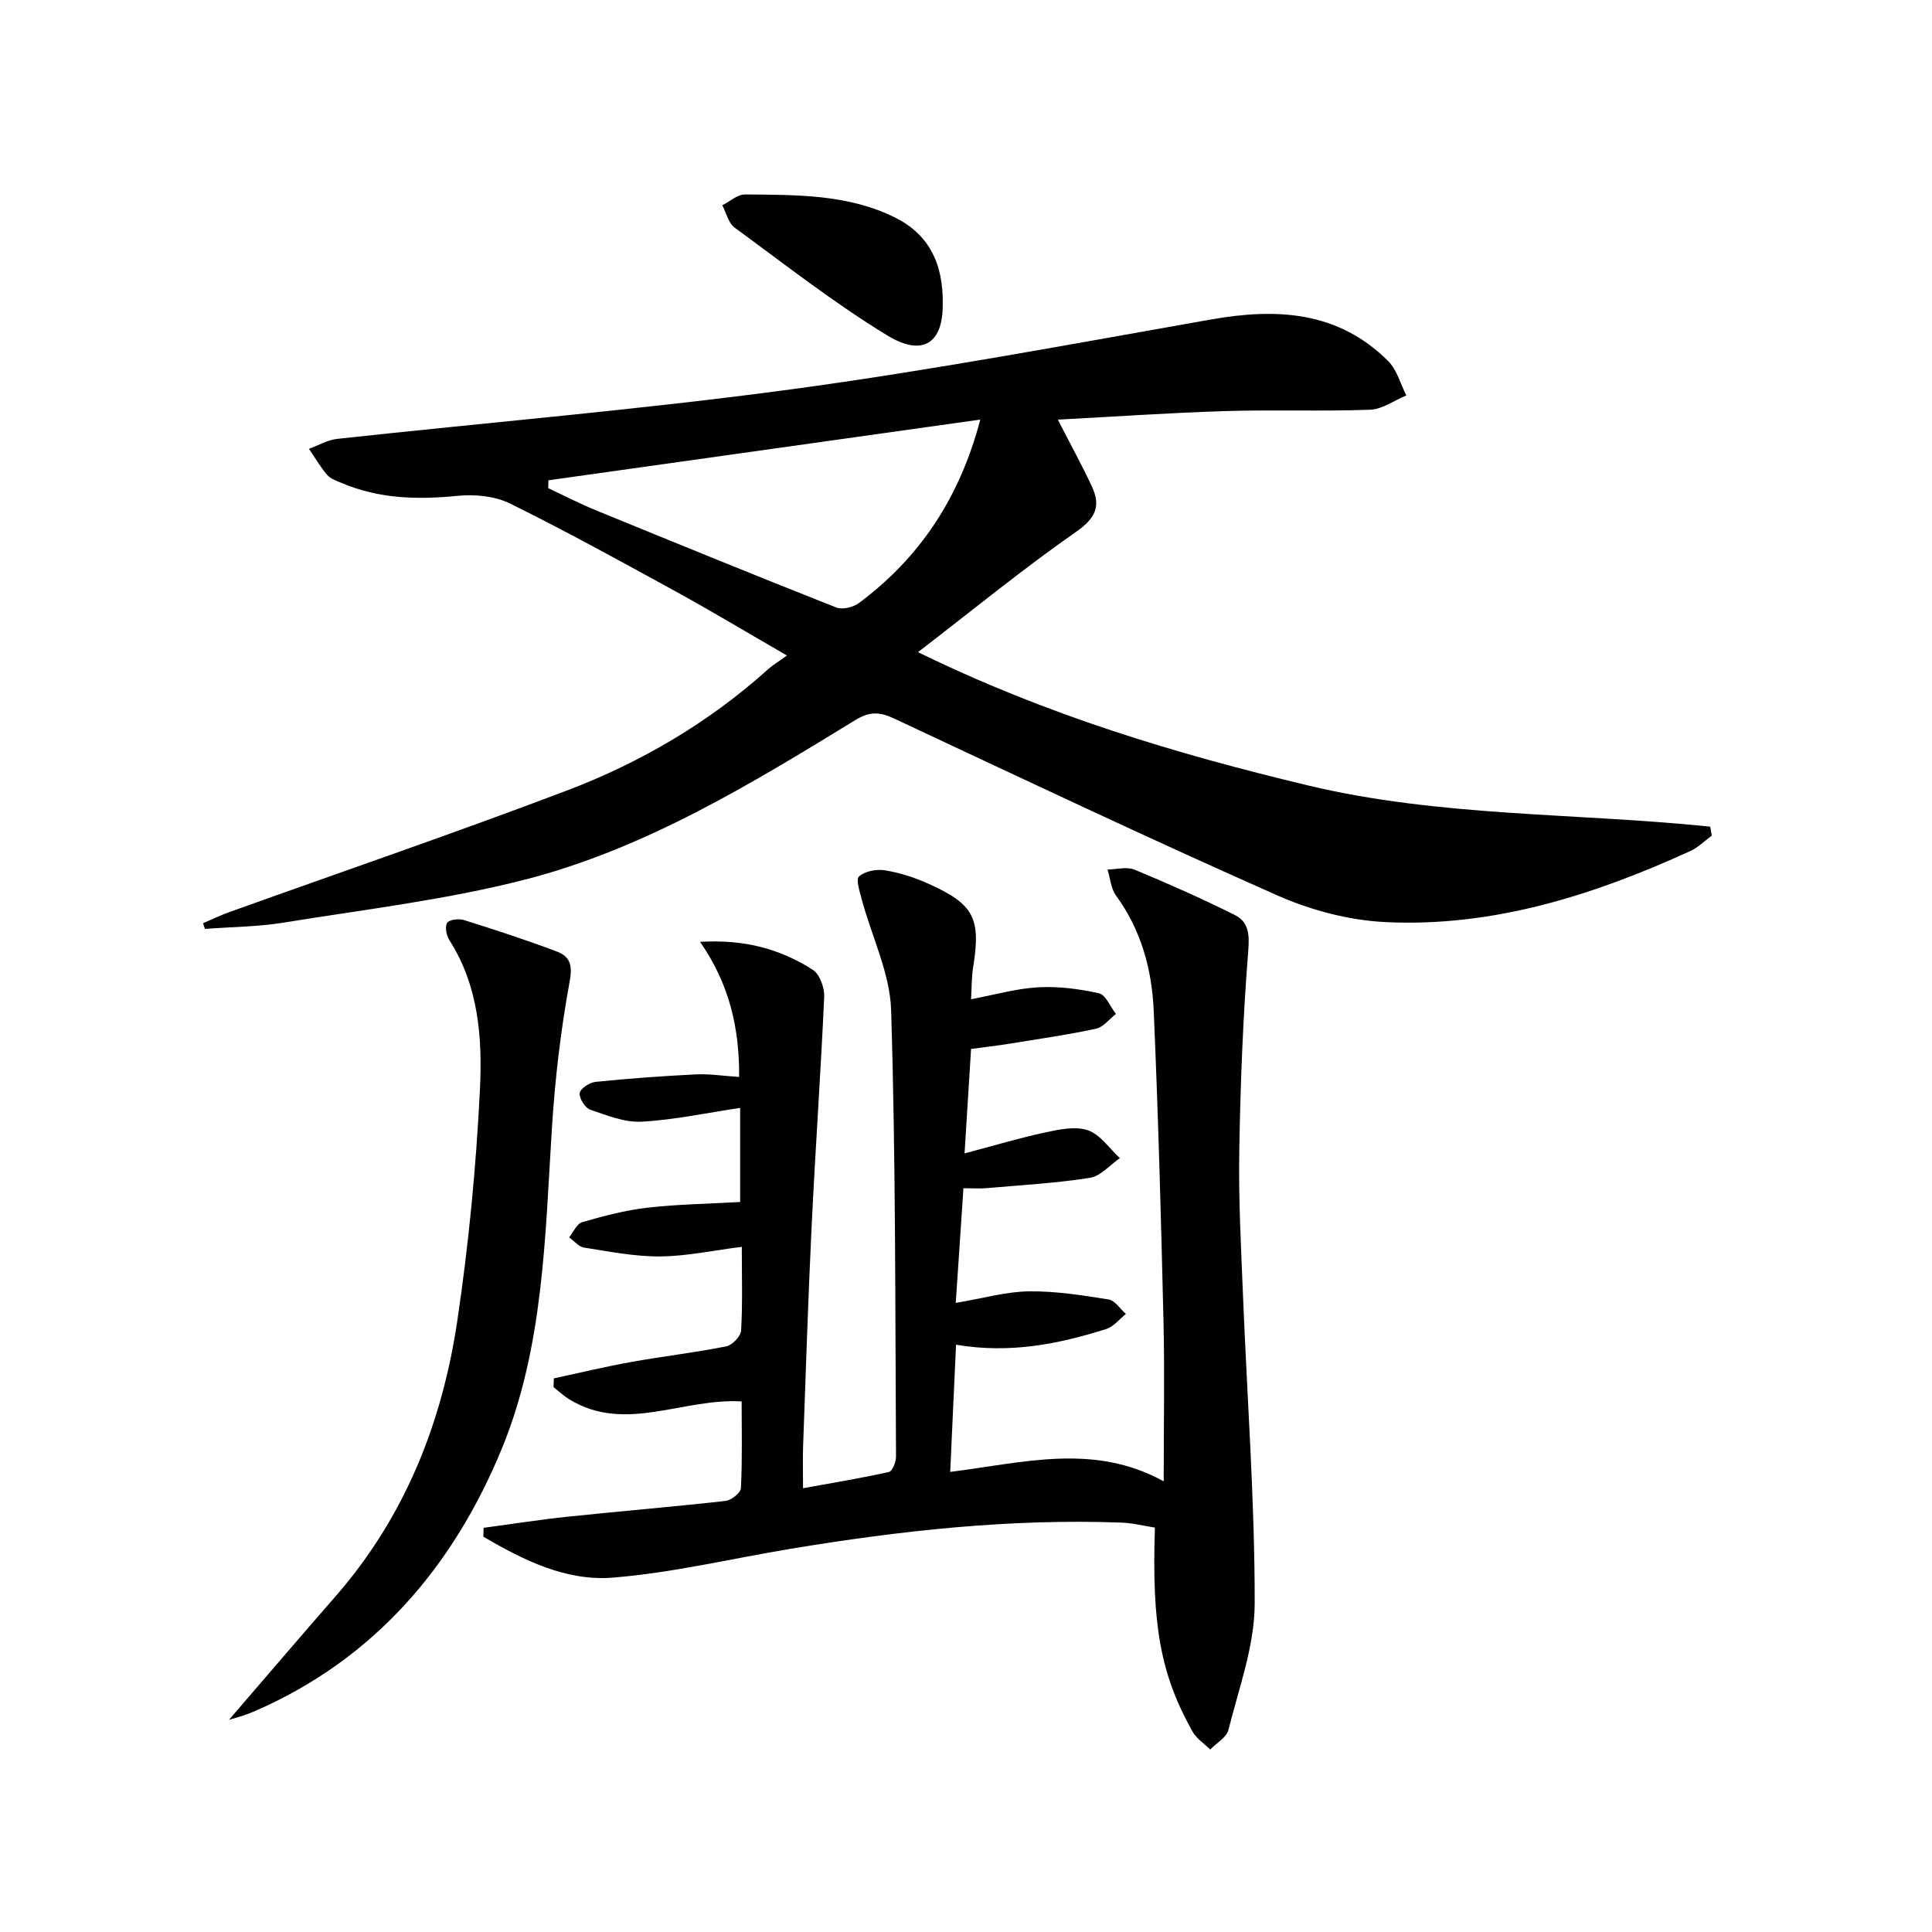
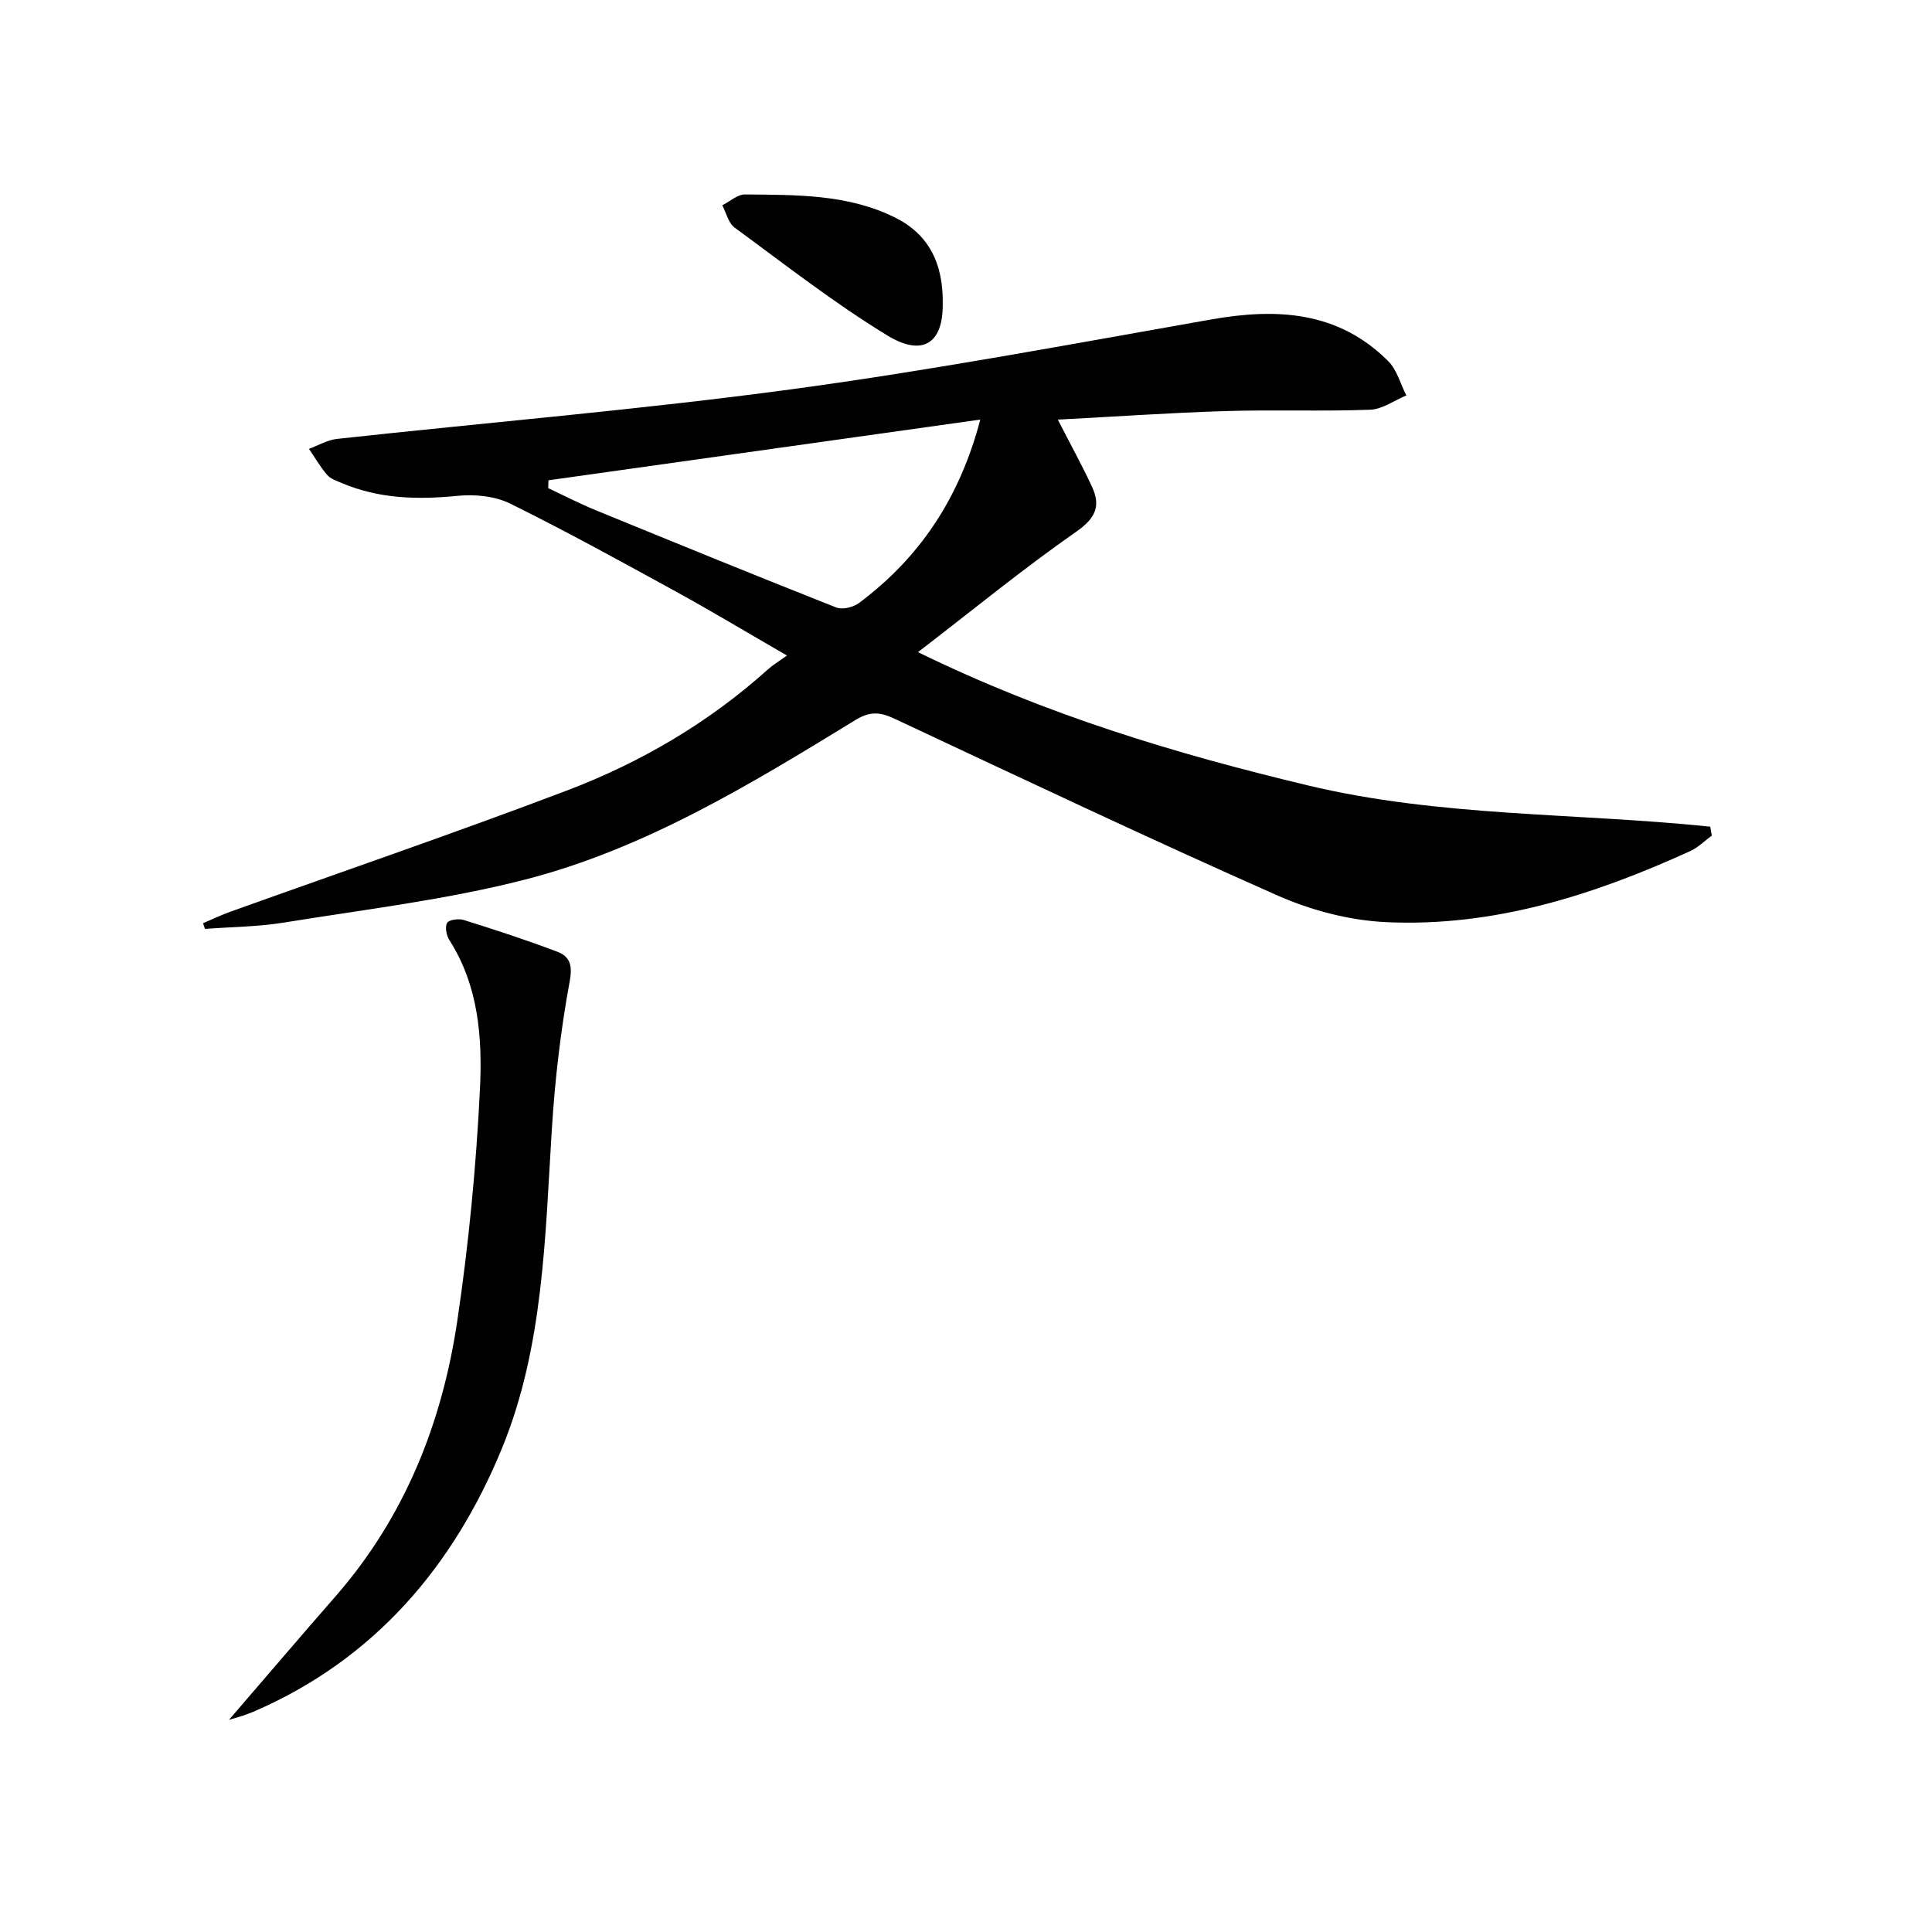
<svg xmlns="http://www.w3.org/2000/svg" enable-background="new 0 0 400 400" viewBox="0 0 400 400">
  <g fill="#010102">
-     <path d="m100.13 316.32c5.79-.78 11.57-1.69 17.37-2.3 10.9-1.15 21.83-2.05 32.72-3.27 1.19-.13 3.13-1.68 3.18-2.65.3-5.94.15-11.89.15-17.95-12.27-.72-24.08 6.62-35.65-.41-1.18-.72-2.21-1.7-3.3-2.56.02-.6.04-1.2.07-1.8 5.34-1.15 10.66-2.44 16.04-3.4 6.54-1.18 13.15-1.93 19.66-3.23 1.24-.25 3-2.09 3.07-3.28.32-5.63.14-11.29.14-17.33-5.91.75-11.42 1.95-16.94 1.99-5.24.04-10.5-1.02-15.72-1.83-1.11-.17-2.06-1.38-3.09-2.11.89-1.09 1.59-2.83 2.69-3.15 4.43-1.27 8.95-2.48 13.52-3 6.26-.72 12.59-.8 19.2-1.18 0-6.24 0-12.31 0-19.48-7.05 1.05-13.69 2.49-20.39 2.85-3.51.19-7.2-1.29-10.64-2.48-1.07-.37-2.33-2.36-2.19-3.44.12-.93 2.05-2.19 3.28-2.32 6.9-.7 13.83-1.21 20.76-1.55 2.79-.14 5.6.31 8.97.53.06-10.03-1.95-19.13-8.09-27.97 9.33-.56 16.7 1.54 23.35 5.79 1.43.92 2.44 3.73 2.35 5.61-.71 15.76-1.83 31.51-2.59 47.27-.74 15.28-1.22 30.57-1.78 45.86-.09 2.46-.01 4.92-.01 8.59 6.26-1.14 12.05-2.08 17.77-3.36.71-.16 1.49-2.06 1.48-3.16-.18-30.81-.06-61.63-1.01-92.42-.23-7.66-3.99-15.2-6.04-22.82-.44-1.65-1.31-4.28-.61-4.9 1.24-1.1 3.63-1.56 5.38-1.27 3.07.5 6.14 1.49 8.98 2.77 9.5 4.27 10.91 7.15 9.25 17.42-.31 1.94-.26 3.93-.42 6.5 4.93-.92 9.38-2.22 13.89-2.47 4.18-.23 8.5.32 12.6 1.24 1.42.32 2.35 2.79 3.51 4.28-1.37 1.06-2.61 2.73-4.13 3.06-5.99 1.28-12.07 2.15-18.12 3.13-2.43.39-4.89.67-7.74 1.05-.45 7.18-.88 14.1-1.35 21.63 6.01-1.59 11.33-3.19 16.75-4.35 2.88-.62 6.22-1.33 8.81-.43 2.56.89 4.43 3.76 6.6 5.76-2.07 1.42-3.99 3.73-6.23 4.08-7.04 1.11-14.2 1.5-21.32 2.13-1.31.12-2.65.02-4.84.02-.52 7.81-1.04 15.43-1.59 23.74 5.7-.96 10.4-2.32 15.11-2.39 5.51-.08 11.06.81 16.54 1.68 1.32.21 2.39 1.96 3.58 3-1.35 1.07-2.54 2.64-4.08 3.12-9.86 3.11-19.9 5.14-31.09 3.25-.4 8.69-.79 17.22-1.21 26.33 15.21-1.9 29.69-6.03 44.2 1.95 0-11.82.21-22.47-.04-33.1-.51-21.45-1.09-42.91-2.03-64.35-.37-8.52-2.59-16.69-7.8-23.82-1.06-1.45-1.19-3.58-1.76-5.39 1.88-.03 3.99-.64 5.59.02 7.01 2.9 13.96 6 20.75 9.38 2.92 1.46 3.07 4.06 2.79 7.57-1.1 13.73-1.62 27.52-1.85 41.3-.17 9.97.37 19.96.77 29.93.85 21.26 2.45 42.52 2.42 63.78-.01 8.73-3.28 17.49-5.43 26.14-.39 1.57-2.48 2.72-3.78 4.07-1.24-1.23-2.85-2.26-3.67-3.73-6.61-11.82-8.45-21.97-7.78-42.22-2.22-.34-4.55-.94-6.89-1.03-23.04-.86-45.83 1.66-68.51 5.42-12.28 2.03-24.48 4.98-36.84 5.97-9.68.78-18.54-3.63-26.8-8.48.02-.61.04-1.22.06-1.83z" />
    <path d="m190.06 135.02c26.66 13.04 53.4 21.05 80.72 27.59 27.38 6.55 55.54 5.66 83.3 8.54.11.62.22 1.23.33 1.85-1.48 1.09-2.83 2.47-4.47 3.21-19.99 9.12-40.72 15.74-62.94 14.71-7.6-.35-15.54-2.44-22.53-5.53-26.59-11.77-52.88-24.22-79.21-36.56-2.98-1.4-5.08-1.64-8.13.23-21.72 13.3-43.59 26.67-68.47 33.06-16.31 4.19-33.2 6.18-49.88 8.89-5.38.87-10.89.9-16.35 1.31-.13-.39-.26-.78-.39-1.18 1.83-.78 3.63-1.65 5.5-2.32 23.27-8.36 46.68-16.36 69.8-25.14 15.31-5.81 29.39-14.06 41.67-25.11.99-.89 2.15-1.57 3.92-2.85-8.32-4.81-15.54-9.15-22.93-13.21-11.38-6.24-22.75-12.51-34.38-18.25-3.16-1.56-7.33-1.96-10.9-1.6-8.26.82-16.25.63-23.98-2.66-1.06-.45-2.31-.86-3.01-1.68-1.42-1.65-2.53-3.58-3.76-5.39 1.93-.71 3.82-1.84 5.81-2.06 31.36-3.43 62.82-6.05 94.07-10.27 29.09-3.93 57.99-9.37 86.91-14.46 13.61-2.4 26.29-1.73 36.66 8.63 1.81 1.81 2.52 4.71 3.75 7.1-2.5 1.03-4.97 2.87-7.5 2.96-9.99.37-20-.03-29.99.28-11.42.35-22.83 1.15-34.67 1.77 2.58 5.03 4.96 9.36 7.05 13.83 1.88 4.03.82 6.55-3.23 9.37-10.99 7.67-21.39 16.19-32.77 24.94zm12.9-48.15c-30.27 4.25-59.84 8.41-89.41 12.57-.02.54-.04 1.08-.05 1.62 3.26 1.53 6.47 3.19 9.8 4.56 16.58 6.79 33.17 13.57 49.83 20.15 1.28.51 3.54-.04 4.72-.93 12.56-9.37 20.82-21.69 25.11-37.97z" />
    <path d="m47.41 356.07c7.91-9.17 14.91-17.39 22.01-25.51 14.36-16.42 22.11-35.9 25.26-57.11 2.36-15.89 3.91-31.96 4.69-48 .51-10.54-.27-21.33-6.33-30.8-.62-.96-.96-2.77-.46-3.58.42-.68 2.41-.92 3.46-.59 6.47 2.03 12.92 4.13 19.26 6.53 2.63.99 3.29 2.69 2.65 6.16-1.86 10.06-3.05 20.3-3.69 30.52-1.41 22.41-1.72 45.18-10.33 66.16-10 24.36-26.39 43.69-51.31 54.48-.76.33-1.53.6-2.31.87-.58.2-1.18.36-2.9.87z" />
    <path d="m195.18 63.14c.03 7.74-4.01 10.86-11.49 6.3-10.99-6.7-21.2-14.7-31.61-22.33-1.28-.94-1.71-3.04-2.54-4.61 1.57-.78 3.15-2.26 4.71-2.24 10.59.1 21.33-.09 31.12 4.81 6.86 3.43 10 9.42 9.81 18.07z" />
  </g>
</svg>